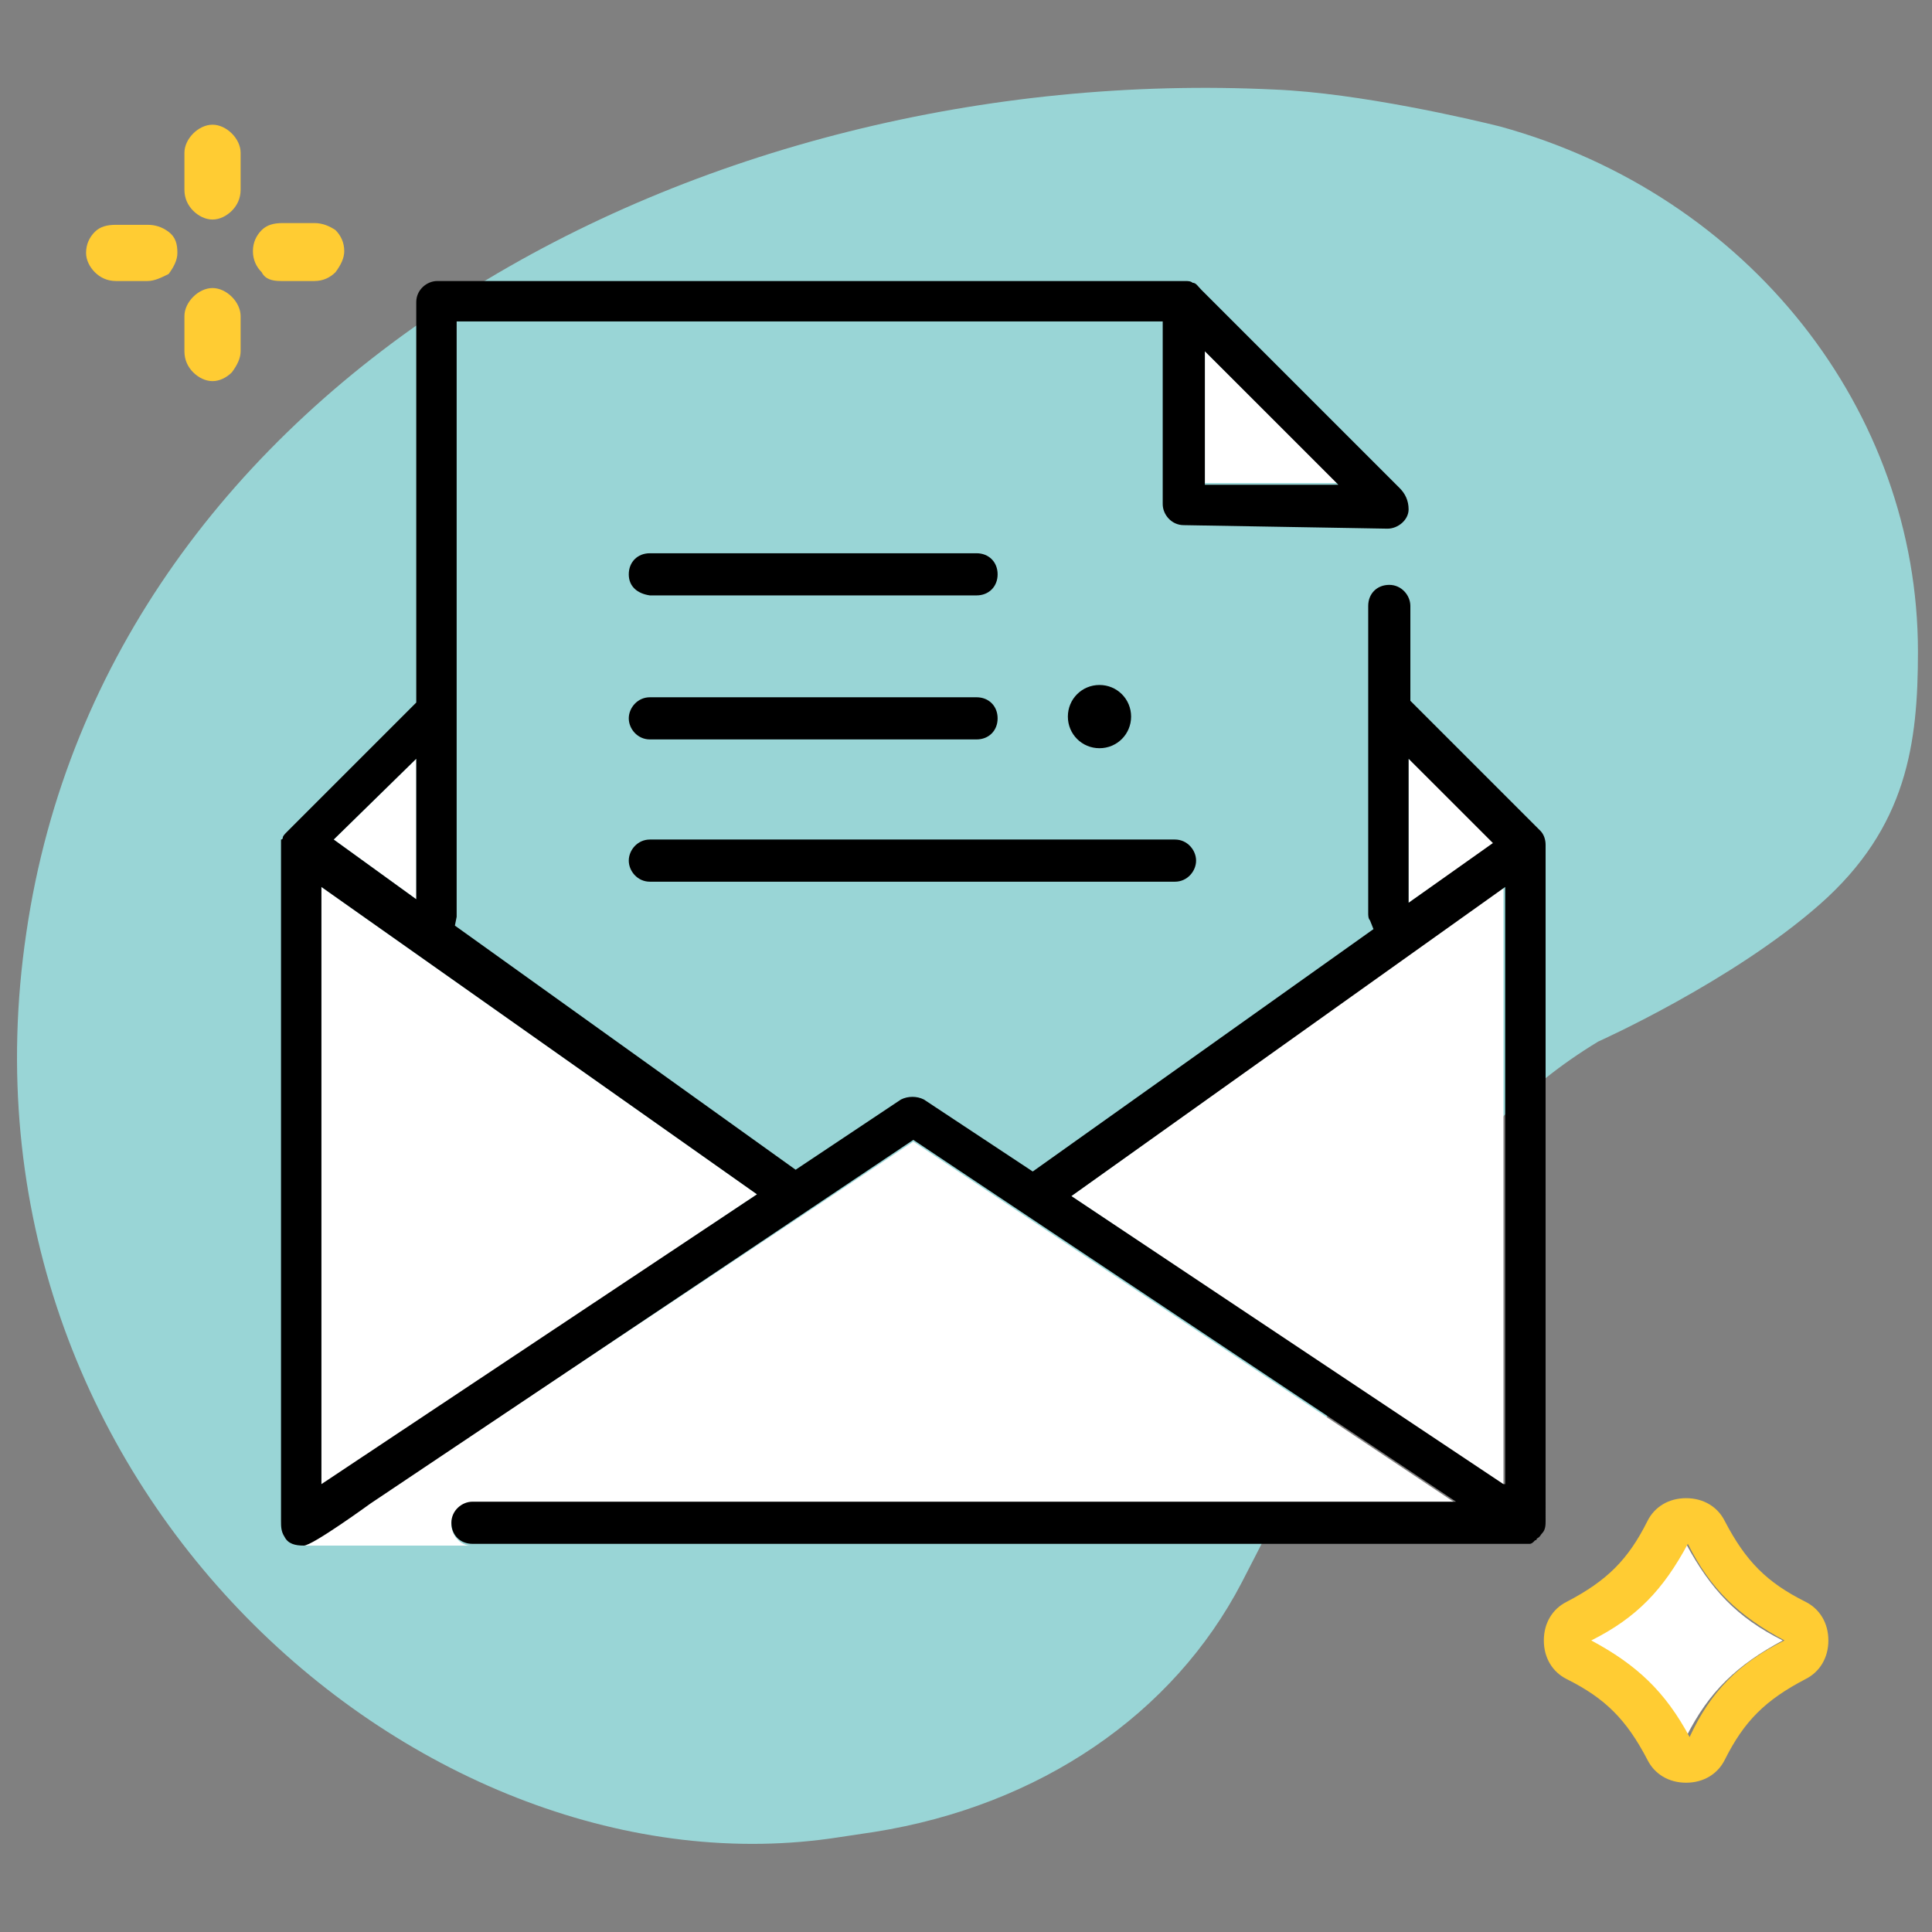
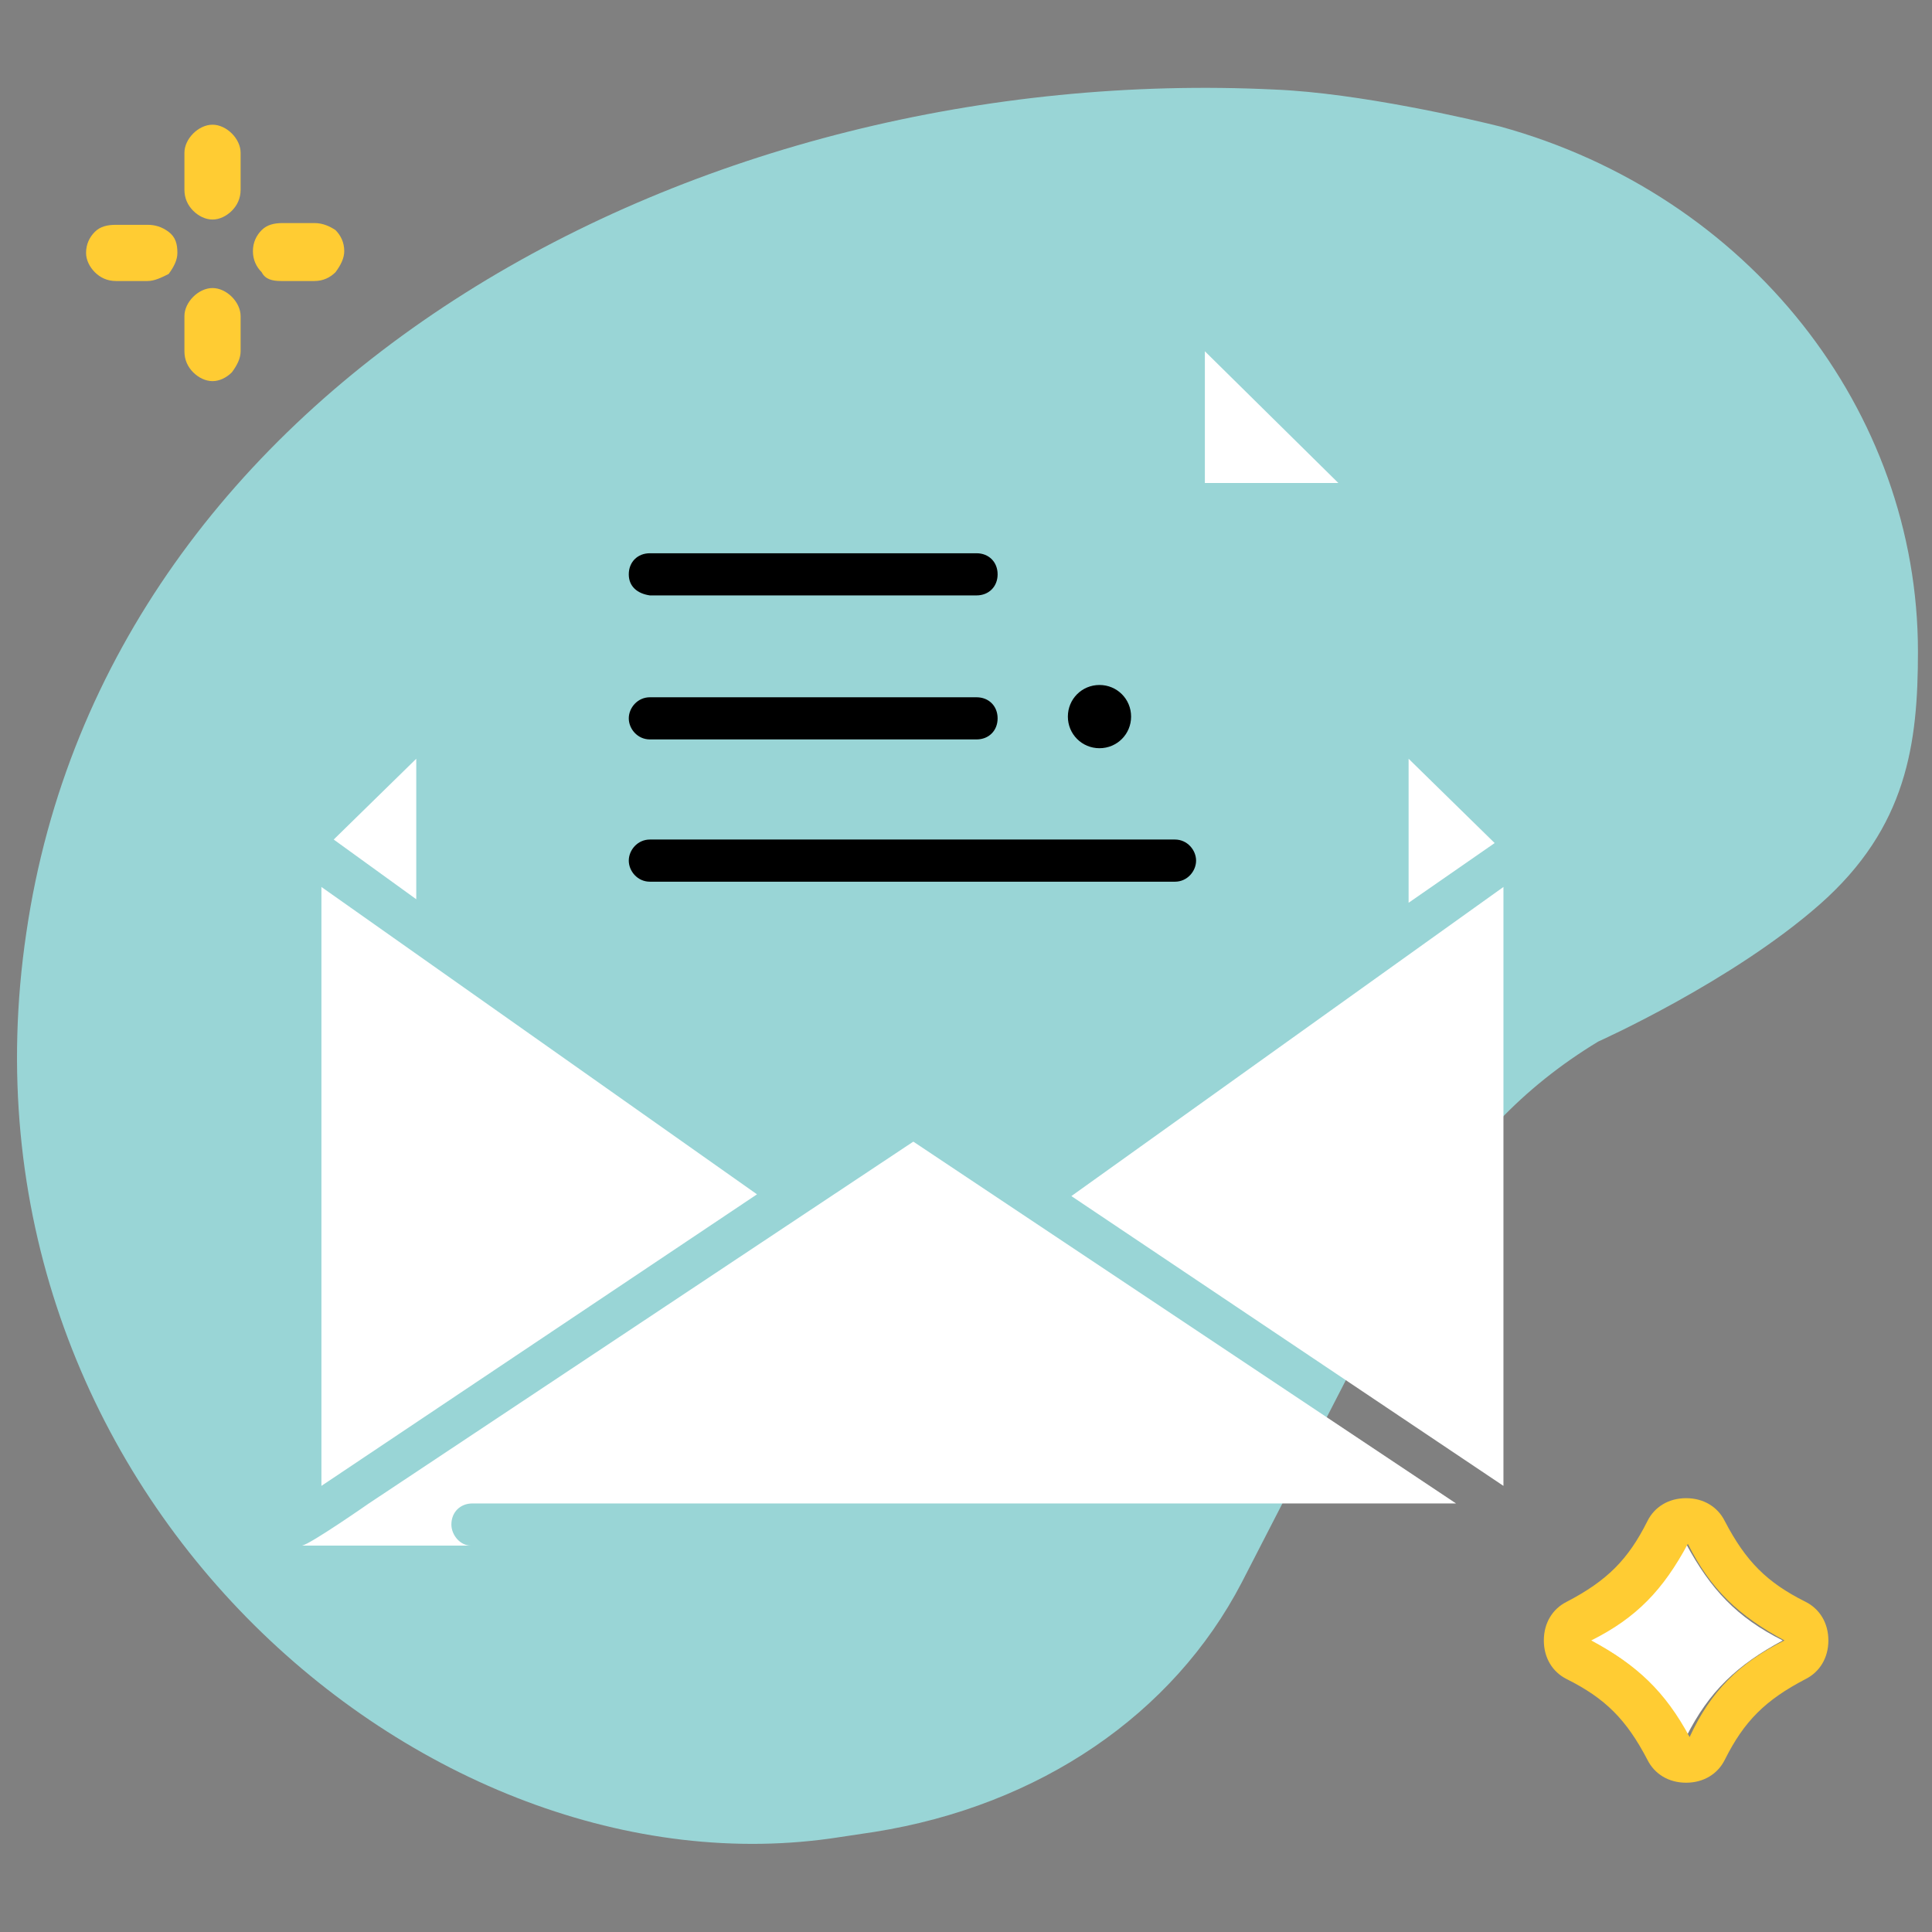
<svg xmlns="http://www.w3.org/2000/svg" version="1.1" id="Layer_2_00000126286378595724086980000012657240714991975098_" x="0px" y="0px" viewBox="0 0 110 110" style="enable-background:new 0 0 110 110;" xml:space="preserve">
  <rect x="0" y="0" width="110" height="110" fill="#808080" stroke="none" />
  <style type="text/css">
	.st0{fill:#99D5D6;}
	.st1{fill:#FFFFFF;}
	.st2{fill:#FFCC33;}
	.st3{fill-rule:evenodd;clip-rule:evenodd;fill:#FFCC33;}
</style>
  <g id="Layer_1-2">
    <g>
      <path class="st0" d="M85.4,7.2c-1.6-0.4-8-1.9-12.8-2.1C39.8,3.5,6.1,21.6,1.5,53.1c-4.7,31.6,22.7,55.2,46.3,51.5l2-0.3    c9.4-1.5,17-6.7,20.9-14.2l10.6-20.6c2.1-4.1,5.4-7.6,9.7-10.2c0,0,7.6-3.4,12.6-7.8s5.6-9.2,5.6-14.4    C109.2,23.4,99.6,11.1,85.4,7.2L85.4,7.2z" />
      <g>
        <polygon class="st1" points="23.7,43.2 19,47.8 23.7,51.2    " />
        <polygon class="st1" points="80.2,43.2 80.2,51.4 85.1,48    " />
        <polygon class="st1" points="18.3,82.3 18.3,84 18.3,84.6 43.1,68 18.3,50.5    " />
        <polygon class="st1" points="68.6,20 68.6,27.5 76.2,27.5    " />
        <path class="st1" d="M25.7,86.8c0-0.7,0.5-1.2,1.2-1.2h56L52,65L21,85.6c0,0-3.3,2.3-3.8,2.4h9.6C26.2,88,25.7,87.4,25.7,86.8z" />
        <polygon class="st1" points="85.6,84.6 85.6,50.5 61,68.1    " />
        <path d="M62.6,42.6c1,0,1.8-0.8,1.8-1.8s-0.8-1.8-1.8-1.8s-1.8,0.8-1.8,1.8S61.6,42.6,62.6,42.6z" />
        <path d="M37,33.9h18.6c0.7,0,1.2-0.5,1.2-1.2s-0.5-1.2-1.2-1.2H37c-0.7,0-1.2,0.5-1.2,1.2S36.3,33.8,37,33.9L37,33.9z" />
        <path d="M37,42.1h18.6c0.7,0,1.2-0.5,1.2-1.2s-0.5-1.2-1.2-1.2H37c-0.7,0-1.2,0.6-1.2,1.2C35.8,41.5,36.3,42.1,37,42.1L37,42.1z" />
        <path d="M66.9,47.8H37c-0.7,0-1.2,0.6-1.2,1.2s0.5,1.2,1.2,1.2h29.9c0.7,0,1.2-0.6,1.2-1.2S67.6,47.8,66.9,47.8L66.9,47.8z" />
-         <path d="M87.1,87.9c0.1,0,0.2-0.1,0.2-0.1l0.1-0.1c0,0,0.1,0,0.1-0.1c0.2-0.1,0.2-0.2,0.3-0.3c0.2-0.2,0.2-0.5,0.2-0.7v-0.1V48.1     c0-0.3-0.1-0.6-0.3-0.8l-7.4-7.4v-5.4c0-0.6-0.5-1.2-1.2-1.2s-1.2,0.5-1.2,1.2V52c0,0.1,0,0.3,0.1,0.4l0.2,0.5L58.8,66.7     l-6.2-4.1c-0.4-0.2-0.9-0.2-1.3,0l-6,4L25.9,52.7l0.1-0.5c0-0.1,0-0.2,0-0.3V18.3h40.2v10.4c0,0.6,0.5,1.2,1.2,1.2l11.6,0.2     c0.6,0,1.2-0.5,1.2-1.1c0-0.5-0.2-0.9-0.5-1.2L68.4,16.5c-0.2-0.2-0.3-0.4-0.5-0.4c-0.1-0.1-0.3-0.1-0.4-0.1H24.9     c-0.6,0-1.2,0.5-1.2,1.2v22.8l-7.3,7.3c-0.2,0.2-0.3,0.3-0.3,0.4c0,0,0,0.1-0.1,0.1l0,0.1c0,0.1,0,0.2,0,0.3V84l0,0v2.6     c0,0.3,0,0.6,0.2,0.9c0.2,0.4,0.6,0.5,1.1,0.5c0,0,0,0,0,0c0,0,0,0,0,0c0.5,0,3.8-2.4,3.8-2.4L52,64.9l30.9,20.6h-56     c-0.6,0-1.2,0.5-1.2,1.2s0.5,1.2,1.2,1.2l0,0h25.9h34.1C86.9,87.9,86.9,87.9,87.1,87.9L87.1,87.9z M68.6,20l7.6,7.6h-7.6     C68.6,27.5,68.6,20,68.6,20z M23.7,43.2v8L19,47.8L23.7,43.2L23.7,43.2z M18.3,84.5V50.5L43.1,68C43.1,68,18.3,84.5,18.3,84.5z      M80.2,43.2l4.8,4.8l-4.8,3.4V43.2z M85.6,84.5L61,68.1l24.7-17.6V84.5z" />
      </g>
      <g>
        <path class="st1" d="M101.5,93.4L101.5,93.4c-2.6-1.3-4.1-2.9-5.5-5.5c-1.3,2.6-2.9,4.1-5.5,5.5c2.6,1.3,4.2,2.9,5.5,5.5     C97.3,96.3,98.9,94.8,101.5,93.4L101.5,93.4z" />
        <path class="st2" d="M98.2,100.2c1.1-2.2,2.3-3.4,4.6-4.6c0.8-0.4,1.3-1.2,1.3-2.2s-0.5-1.8-1.3-2.2c-2.2-1.1-3.4-2.3-4.6-4.6     c-0.4-0.8-1.2-1.3-2.2-1.3s-1.8,0.5-2.2,1.3c-1.1,2.2-2.3,3.4-4.6,4.6c-0.8,0.4-1.3,1.2-1.3,2.2s0.5,1.8,1.3,2.2     c2.2,1.1,3.4,2.3,4.6,4.6c0.4,0.8,1.2,1.3,2.2,1.3C97,101.5,97.8,101,98.2,100.2L98.2,100.2z M90.6,93.4c2.6-1.3,4.1-2.9,5.5-5.5     c1.3,2.6,2.9,4.1,5.5,5.5l0,0c-2.6,1.3-4.2,2.9-5.4,5.5C94.8,96.3,93.2,94.8,90.6,93.4L90.6,93.4z" />
      </g>
      <g>
        <path class="st3" d="M13.2,16.9c0.3,0.3,0.5,0.7,0.5,1.1v2c0,0.4-0.2,0.8-0.5,1.2c-0.3,0.3-0.7,0.5-1.1,0.5s-0.8-0.2-1.1-0.5     c-0.3-0.3-0.5-0.7-0.5-1.2v-2c0-0.4,0.2-0.8,0.5-1.1c0.3-0.3,0.7-0.5,1.1-0.5S12.9,16.6,13.2,16.9z" />
        <path class="st3" d="M14.9,15.5c-0.3-0.3-0.5-0.7-0.5-1.2c0-0.5,0.2-0.9,0.5-1.2c0.3-0.3,0.7-0.4,1.2-0.4h1.8     c0.5,0,0.9,0.2,1.2,0.4c0.3,0.3,0.5,0.7,0.5,1.2c0,0.4-0.2,0.8-0.5,1.2c-0.3,0.3-0.7,0.5-1.2,0.5H16C15.5,16,15.1,15.9,14.9,15.5     z" />
        <path class="st3" d="M13.7,8.7v2.1c0,0.5-0.2,0.9-0.5,1.2c-0.3,0.3-0.7,0.5-1.1,0.5s-0.8-0.2-1.1-0.5c-0.3-0.3-0.5-0.7-0.5-1.2     V8.7c0-0.4,0.2-0.8,0.5-1.1c0.3-0.3,0.7-0.5,1.1-0.5s0.8,0.2,1.1,0.5C13.5,7.9,13.7,8.3,13.7,8.7z" />
        <path class="st3" d="M4.9,14.4c0-0.5,0.2-0.9,0.5-1.2c0.3-0.3,0.7-0.4,1.2-0.4h1.8c0.4,0,0.8,0.1,1.2,0.4s0.5,0.7,0.5,1.2     c0,0.4-0.2,0.8-0.5,1.2C9.2,15.8,8.8,16,8.4,16H6.6c-0.5,0-0.9-0.2-1.2-0.5C5.1,15.2,4.9,14.8,4.9,14.4z" />
      </g>
    </g>
  </g>
</svg>